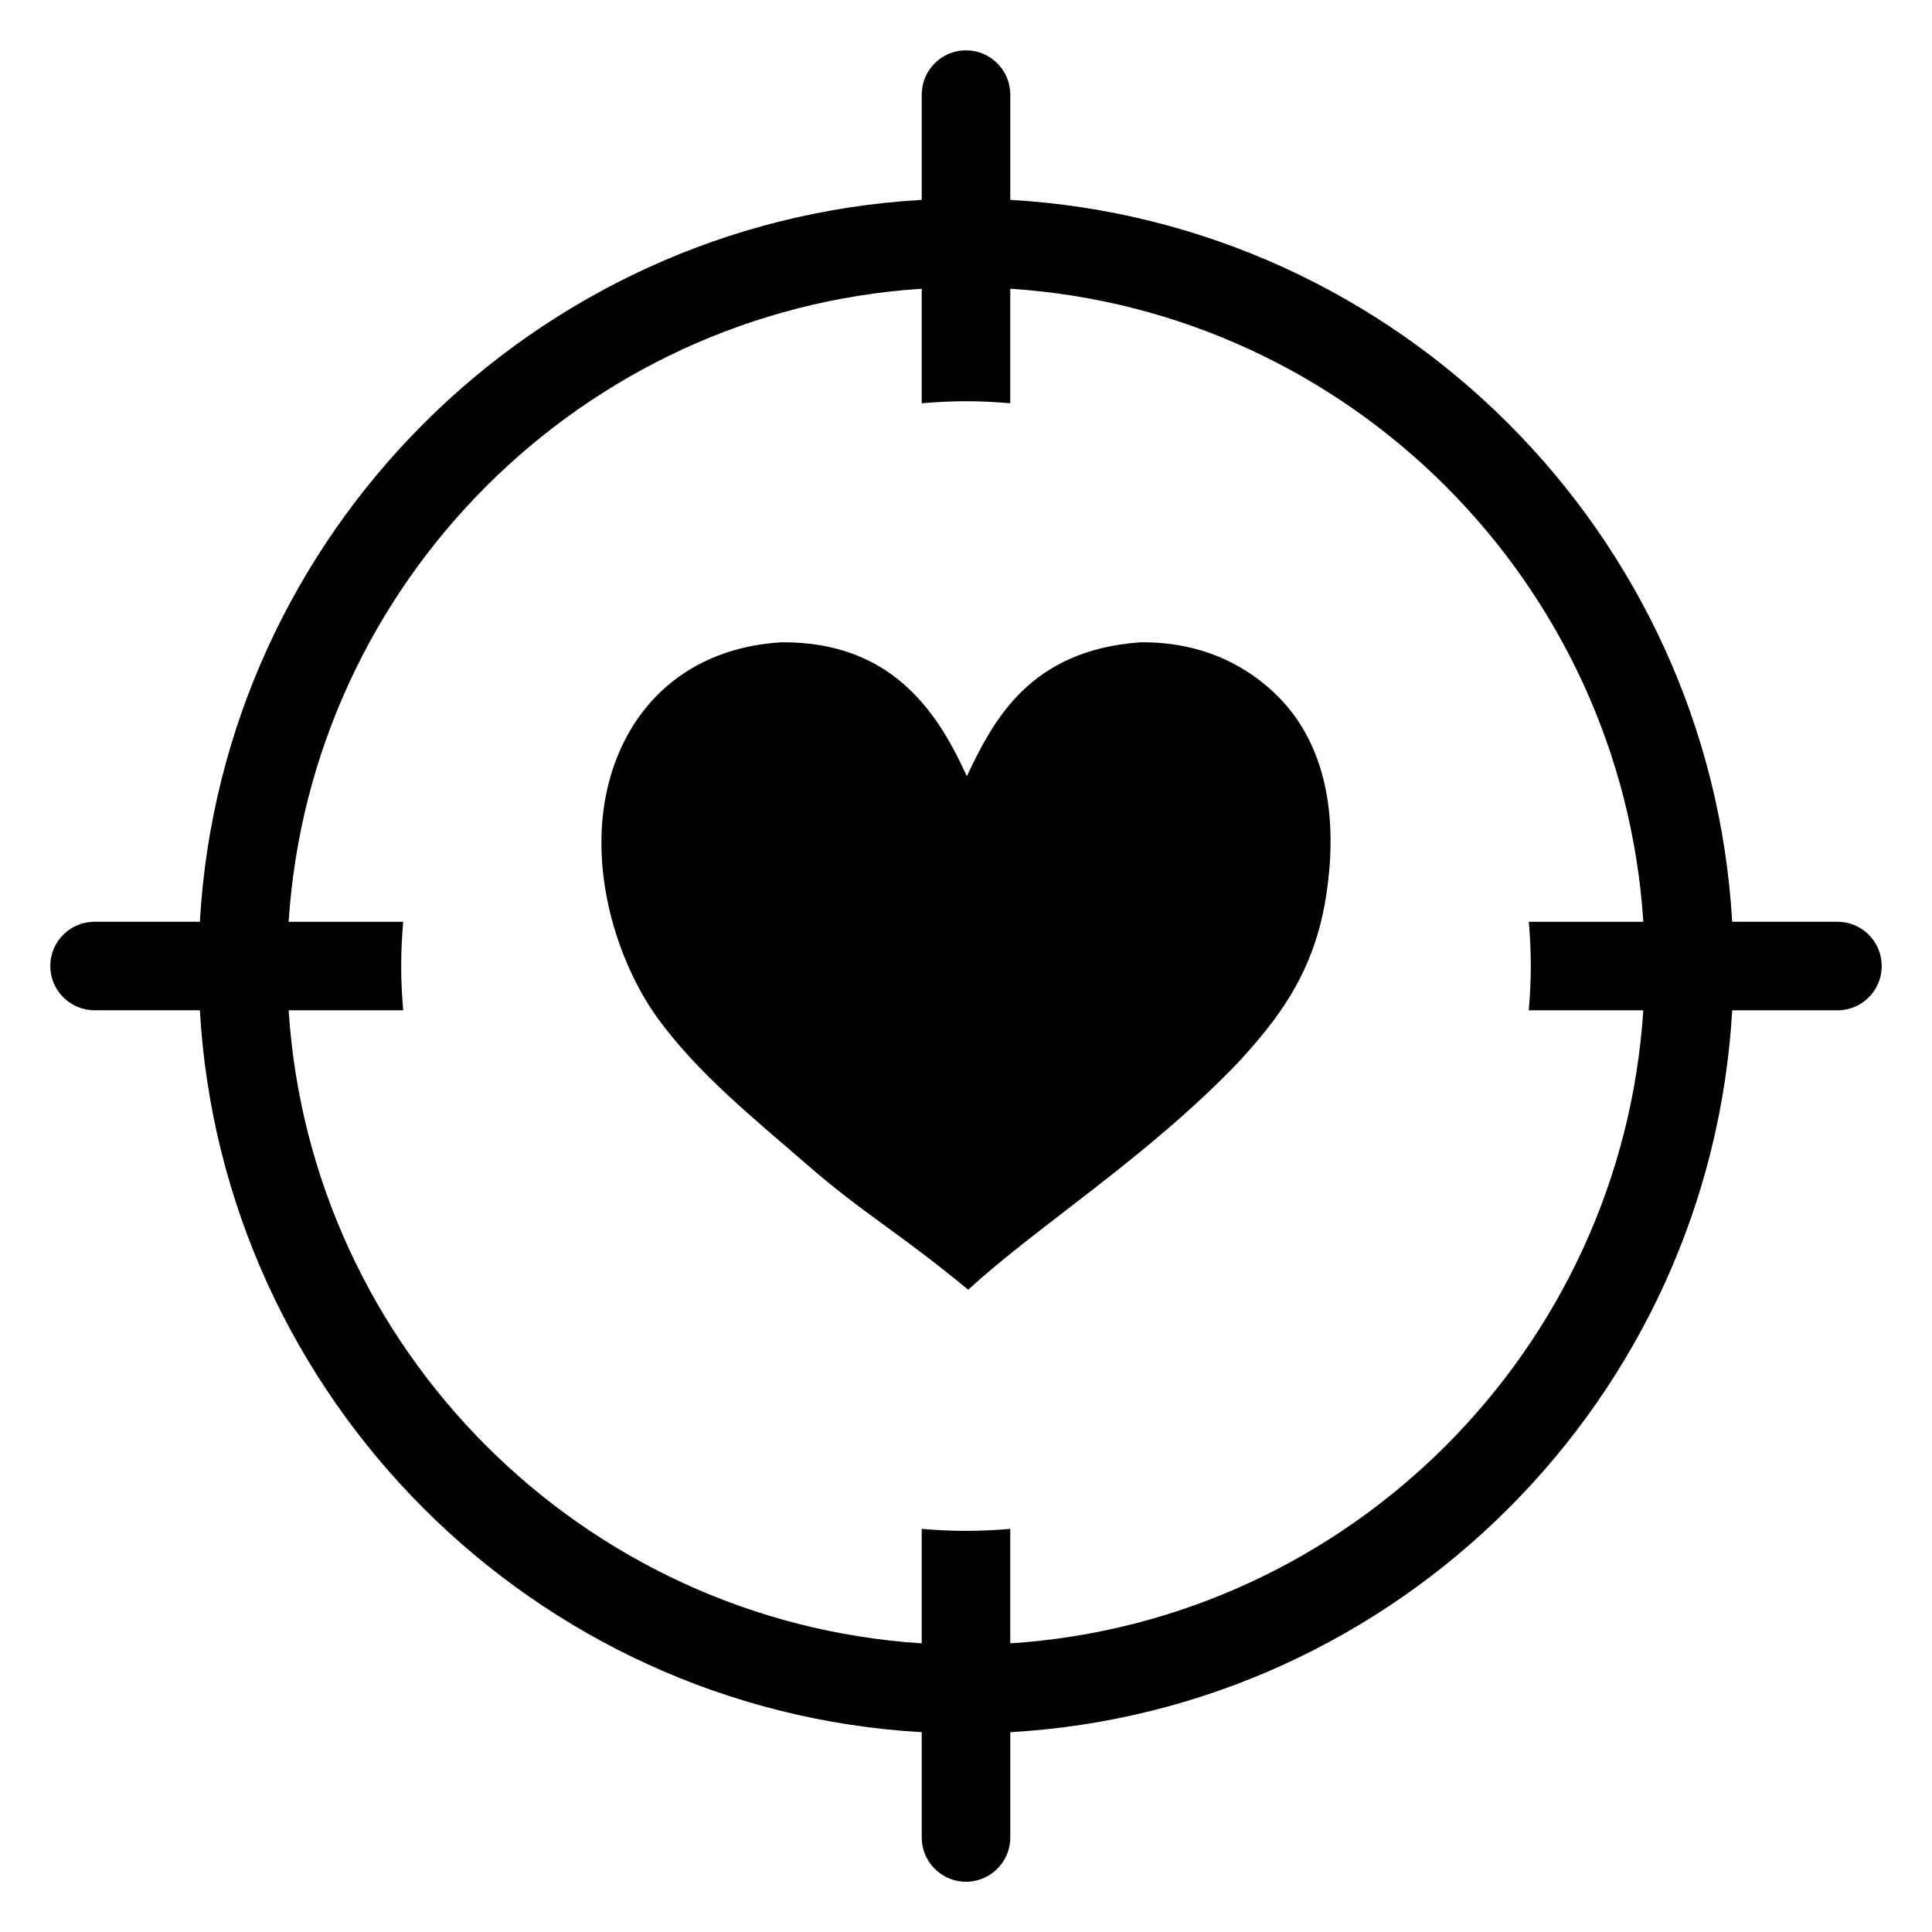
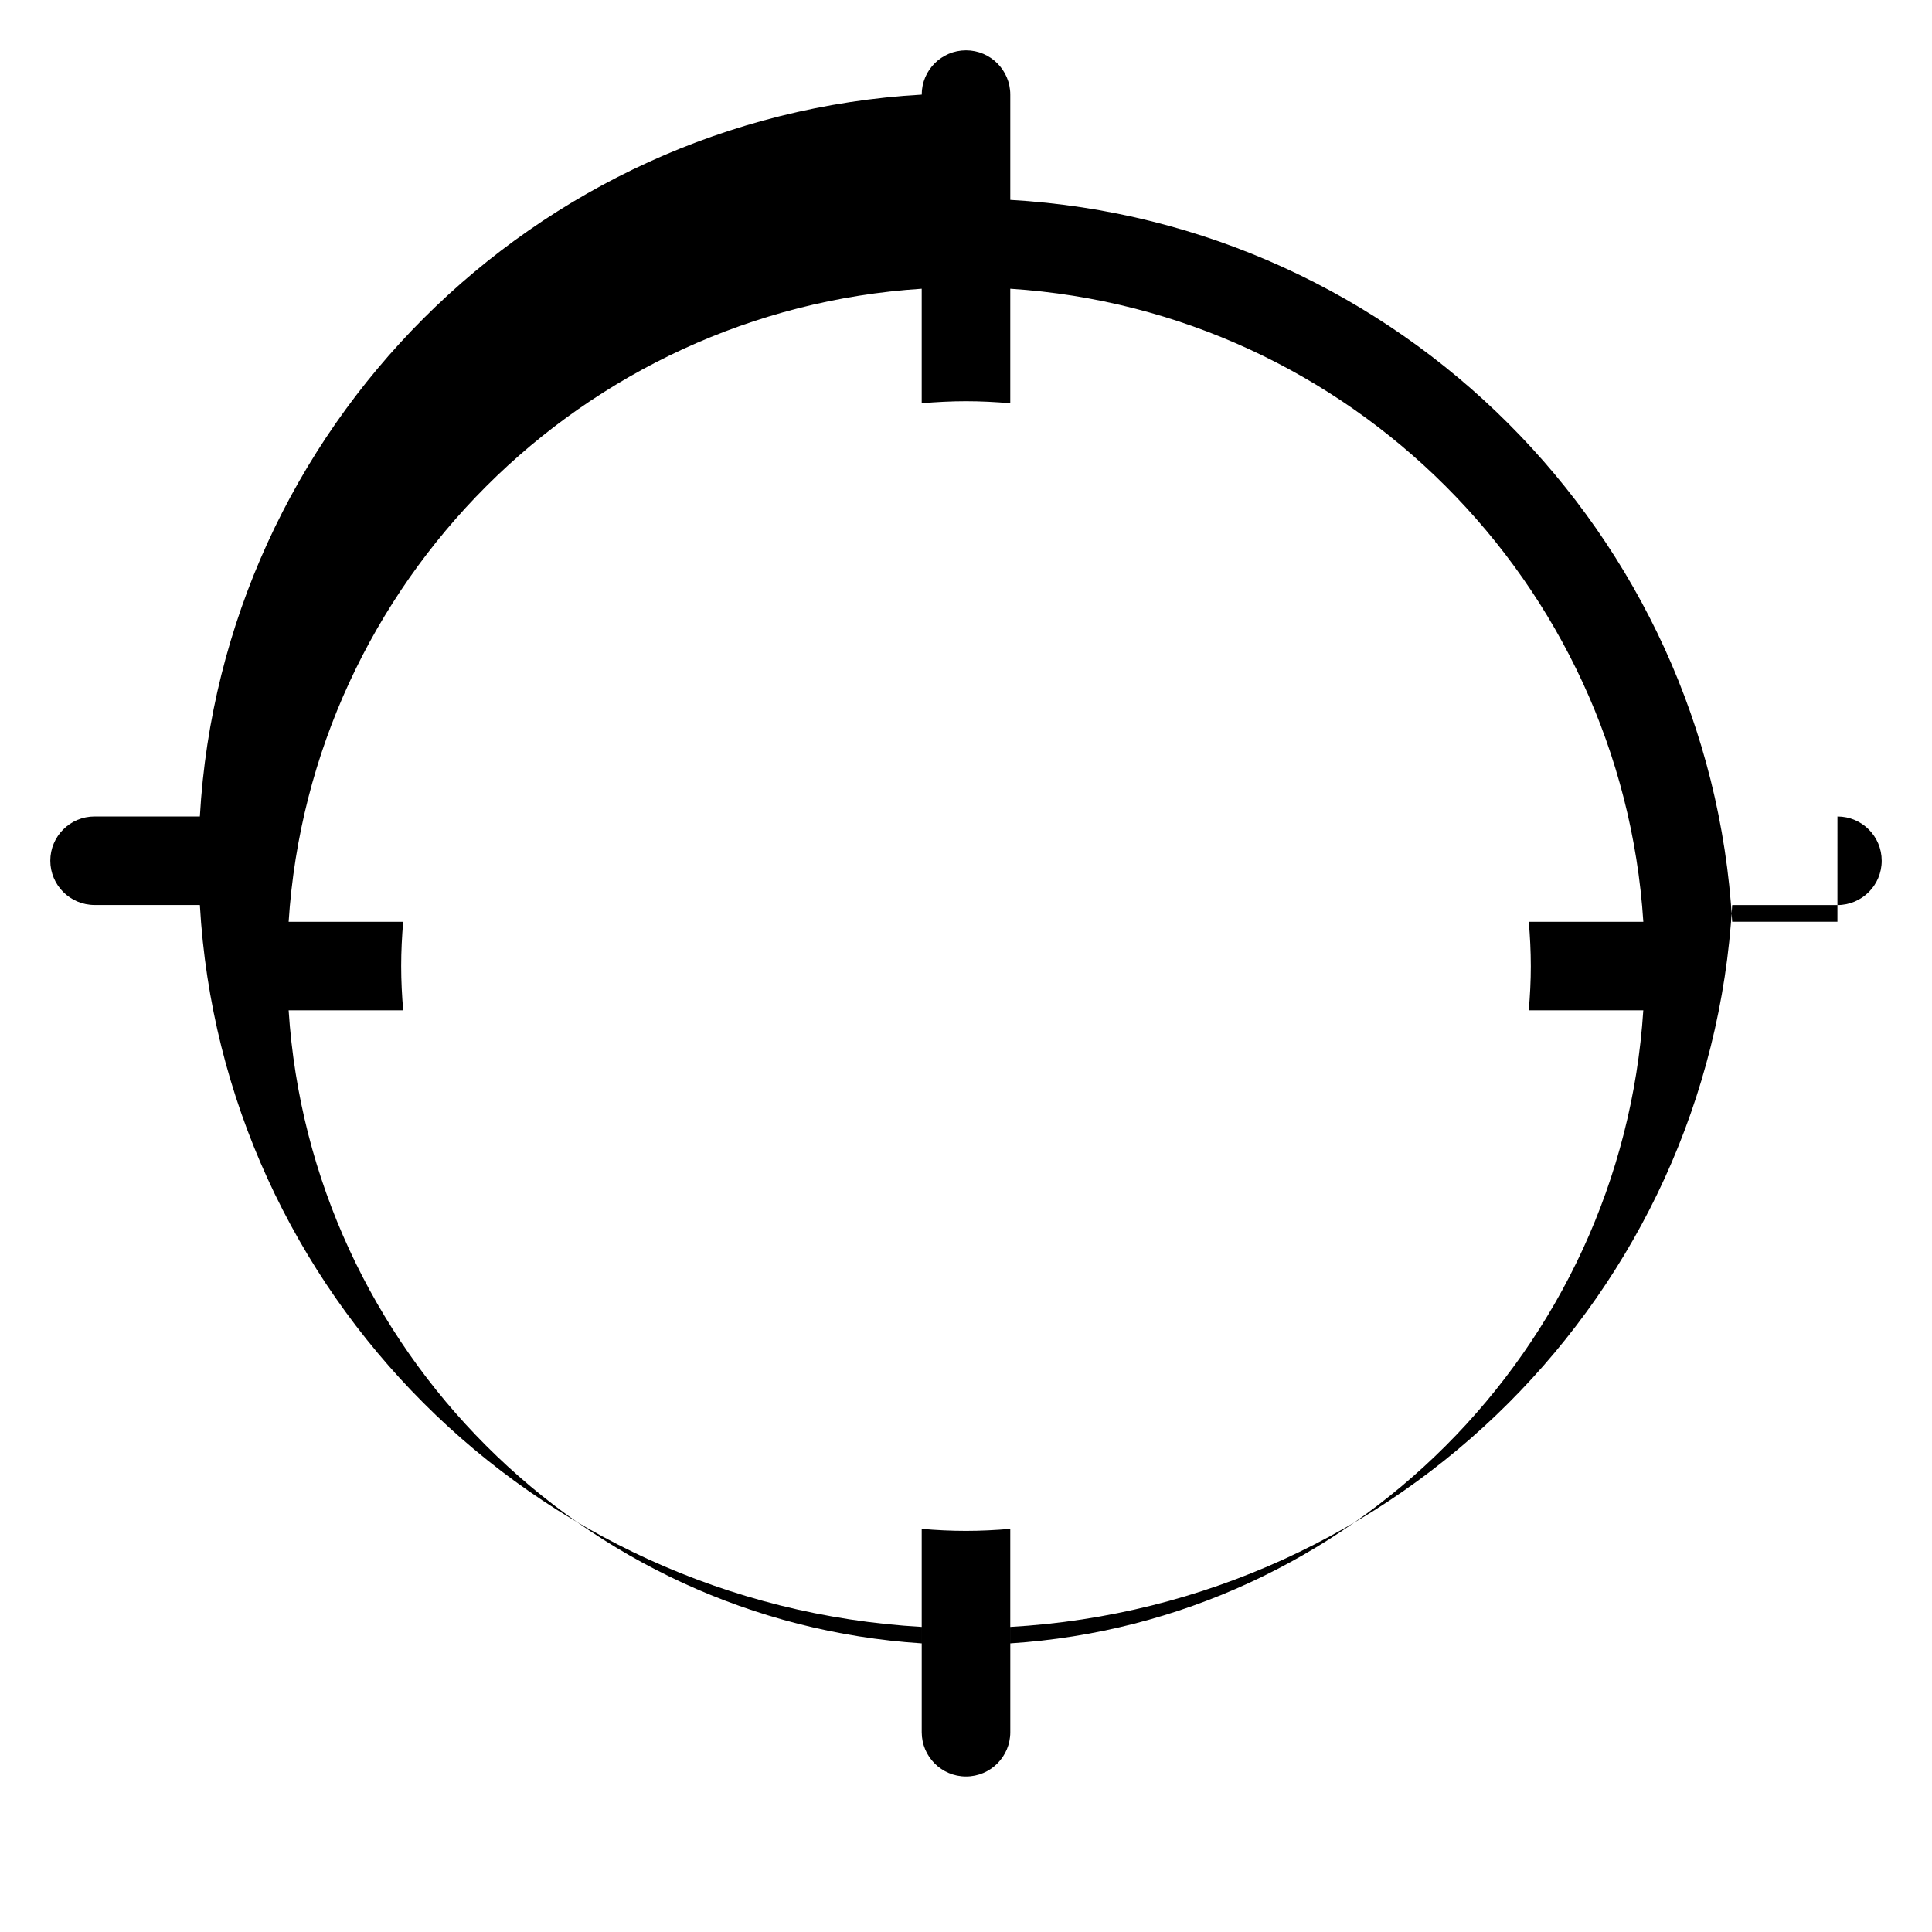
<svg xmlns="http://www.w3.org/2000/svg" fill="#000000" width="800px" height="800px" version="1.1" viewBox="144 144 512 512">
  <g>
-     <path d="m630.94 388.27h-27.895c-5.891-102.83-88.492-185.43-191.31-191.3v-27.898c0-6.481-5.258-11.734-11.734-11.734s-11.734 5.254-11.734 11.734v27.898c-102.83 5.883-185.43 88.477-191.3 191.3h-27.902c-6.481 0-11.734 5.246-11.734 11.723 0 6.481 5.254 11.734 11.734 11.734h27.902c5.879 102.83 88.477 185.42 191.3 191.32v27.902c0 6.477 5.258 11.734 11.734 11.734 6.477 0 11.738-5.258 11.738-11.734v-27.902c102.81-5.875 185.43-88.48 191.31-191.3h27.891c6.488 0 11.734-5.246 11.734-11.738 0.008-6.481-5.246-11.734-11.727-11.734zm-81.258 11.73c0 3.965-0.207 7.871-0.543 11.738h30.352c-5.805 89.867-77.891 161.95-167.76 167.77v-30.34c-3.875 0.328-7.785 0.531-11.746 0.531-3.949 0-7.859-0.195-11.723-0.531v30.34c-89.887-5.82-161.96-77.898-167.77-167.76h30.355c-0.328-3.879-0.531-7.773-0.531-11.738 0-3.949 0.203-7.859 0.531-11.723h-30.355c5.816-89.887 77.898-161.96 167.77-167.77v30.352c3.875-0.328 7.773-0.539 11.723-0.539 3.961 0 7.871 0.207 11.746 0.539v-30.352c89.871 5.82 161.96 77.891 167.77 167.77h-30.352c0.324 3.863 0.531 7.766 0.531 11.719z" />
-     <path d="m482.81 328.7c-7.738-7.824-19.668-14.652-36.578-14.484-29.254 2.098-38.891 20.461-46.008 35.48-7.035-15.316-18.781-35.797-49.25-35.48-24.949 1.598-39.859 16.812-45.27 35.855-6.59 23.215 1.883 48.812 12.316 63.379 10.773 15.035 26.438 27.523 40.195 39.488 14.602 12.691 23.832 17.547 42.375 32.852 18.391-16.918 47.297-34.98 71.34-60.016 10.898-11.82 20.426-24.109 23.535-44.551 3.32-21.641-0.473-40.219-12.656-52.523z" />
+     <path d="m630.94 388.27h-27.895c-5.891-102.83-88.492-185.43-191.31-191.3v-27.898c0-6.481-5.258-11.734-11.734-11.734s-11.734 5.254-11.734 11.734c-102.83 5.883-185.43 88.477-191.3 191.3h-27.902c-6.481 0-11.734 5.246-11.734 11.723 0 6.481 5.254 11.734 11.734 11.734h27.902c5.879 102.83 88.477 185.42 191.3 191.32v27.902c0 6.477 5.258 11.734 11.734 11.734 6.477 0 11.738-5.258 11.738-11.734v-27.902c102.81-5.875 185.43-88.48 191.31-191.3h27.891c6.488 0 11.734-5.246 11.734-11.738 0.008-6.481-5.246-11.734-11.727-11.734zm-81.258 11.73c0 3.965-0.207 7.871-0.543 11.738h30.352c-5.805 89.867-77.891 161.95-167.76 167.77v-30.34c-3.875 0.328-7.785 0.531-11.746 0.531-3.949 0-7.859-0.195-11.723-0.531v30.34c-89.887-5.82-161.96-77.898-167.77-167.76h30.355c-0.328-3.879-0.531-7.773-0.531-11.738 0-3.949 0.203-7.859 0.531-11.723h-30.355c5.816-89.887 77.898-161.96 167.77-167.77v30.352c3.875-0.328 7.773-0.539 11.723-0.539 3.961 0 7.871 0.207 11.746 0.539v-30.352c89.871 5.82 161.96 77.891 167.77 167.77h-30.352c0.324 3.863 0.531 7.766 0.531 11.719z" />
  </g>
</svg>